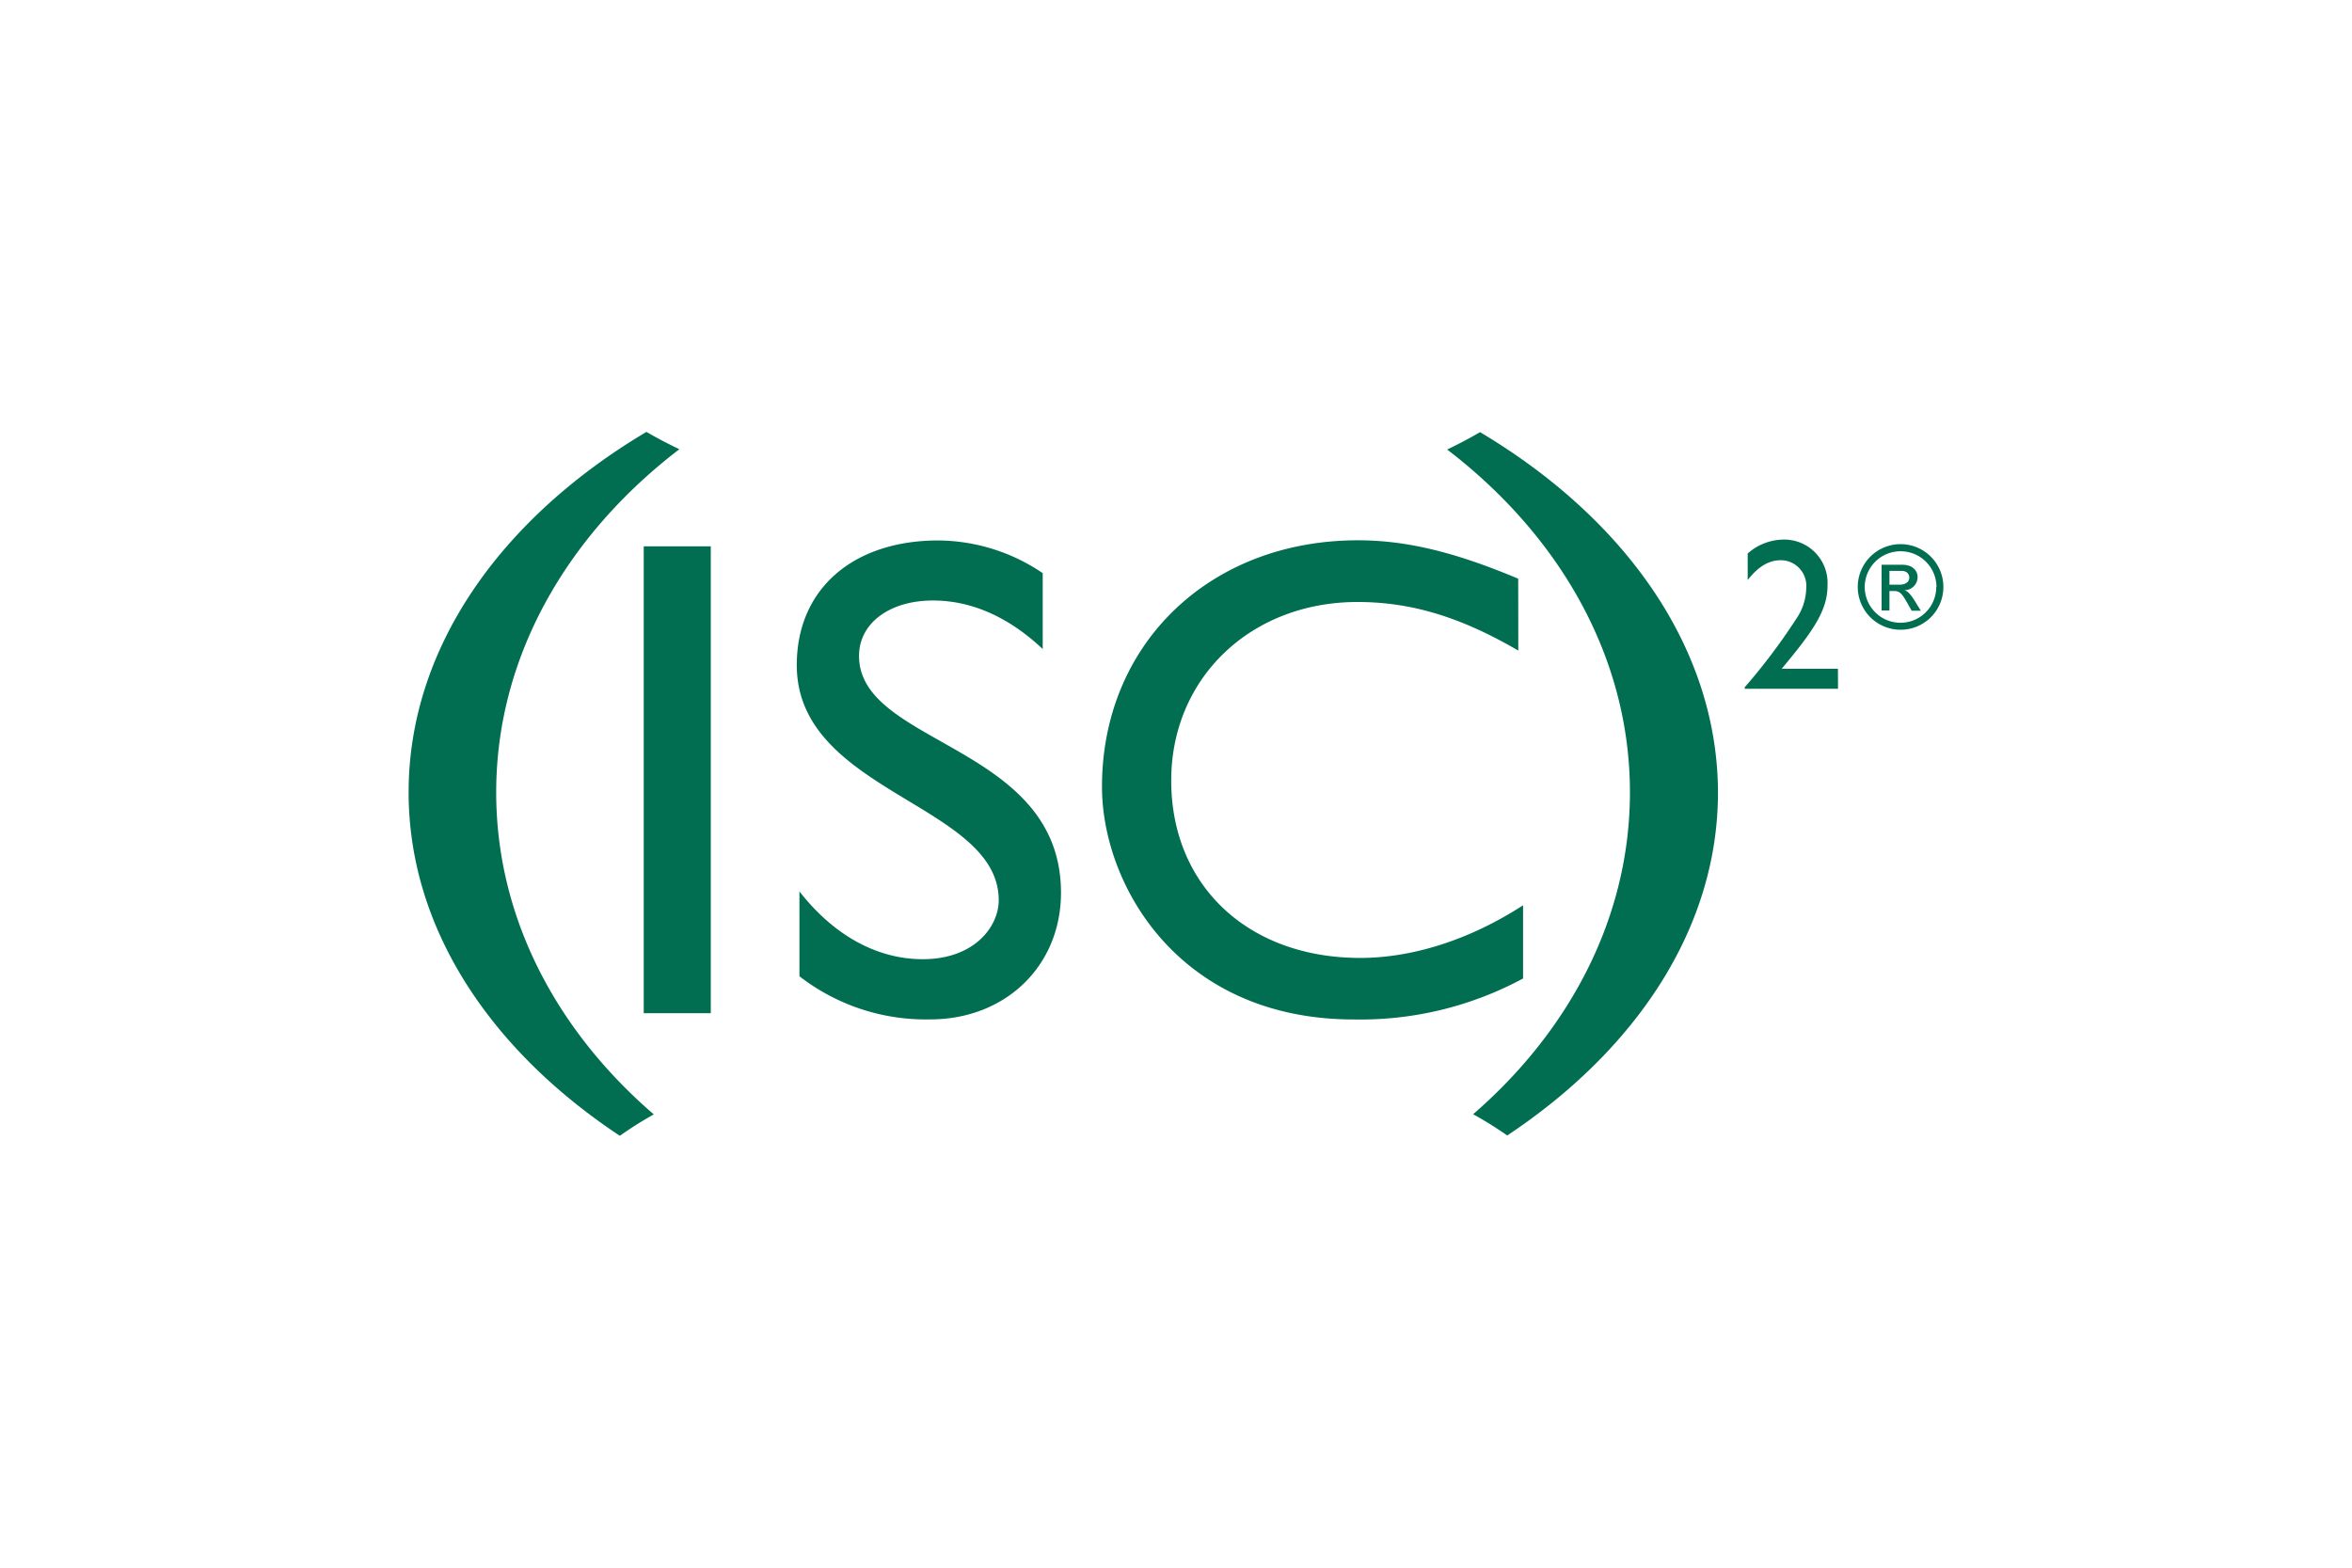
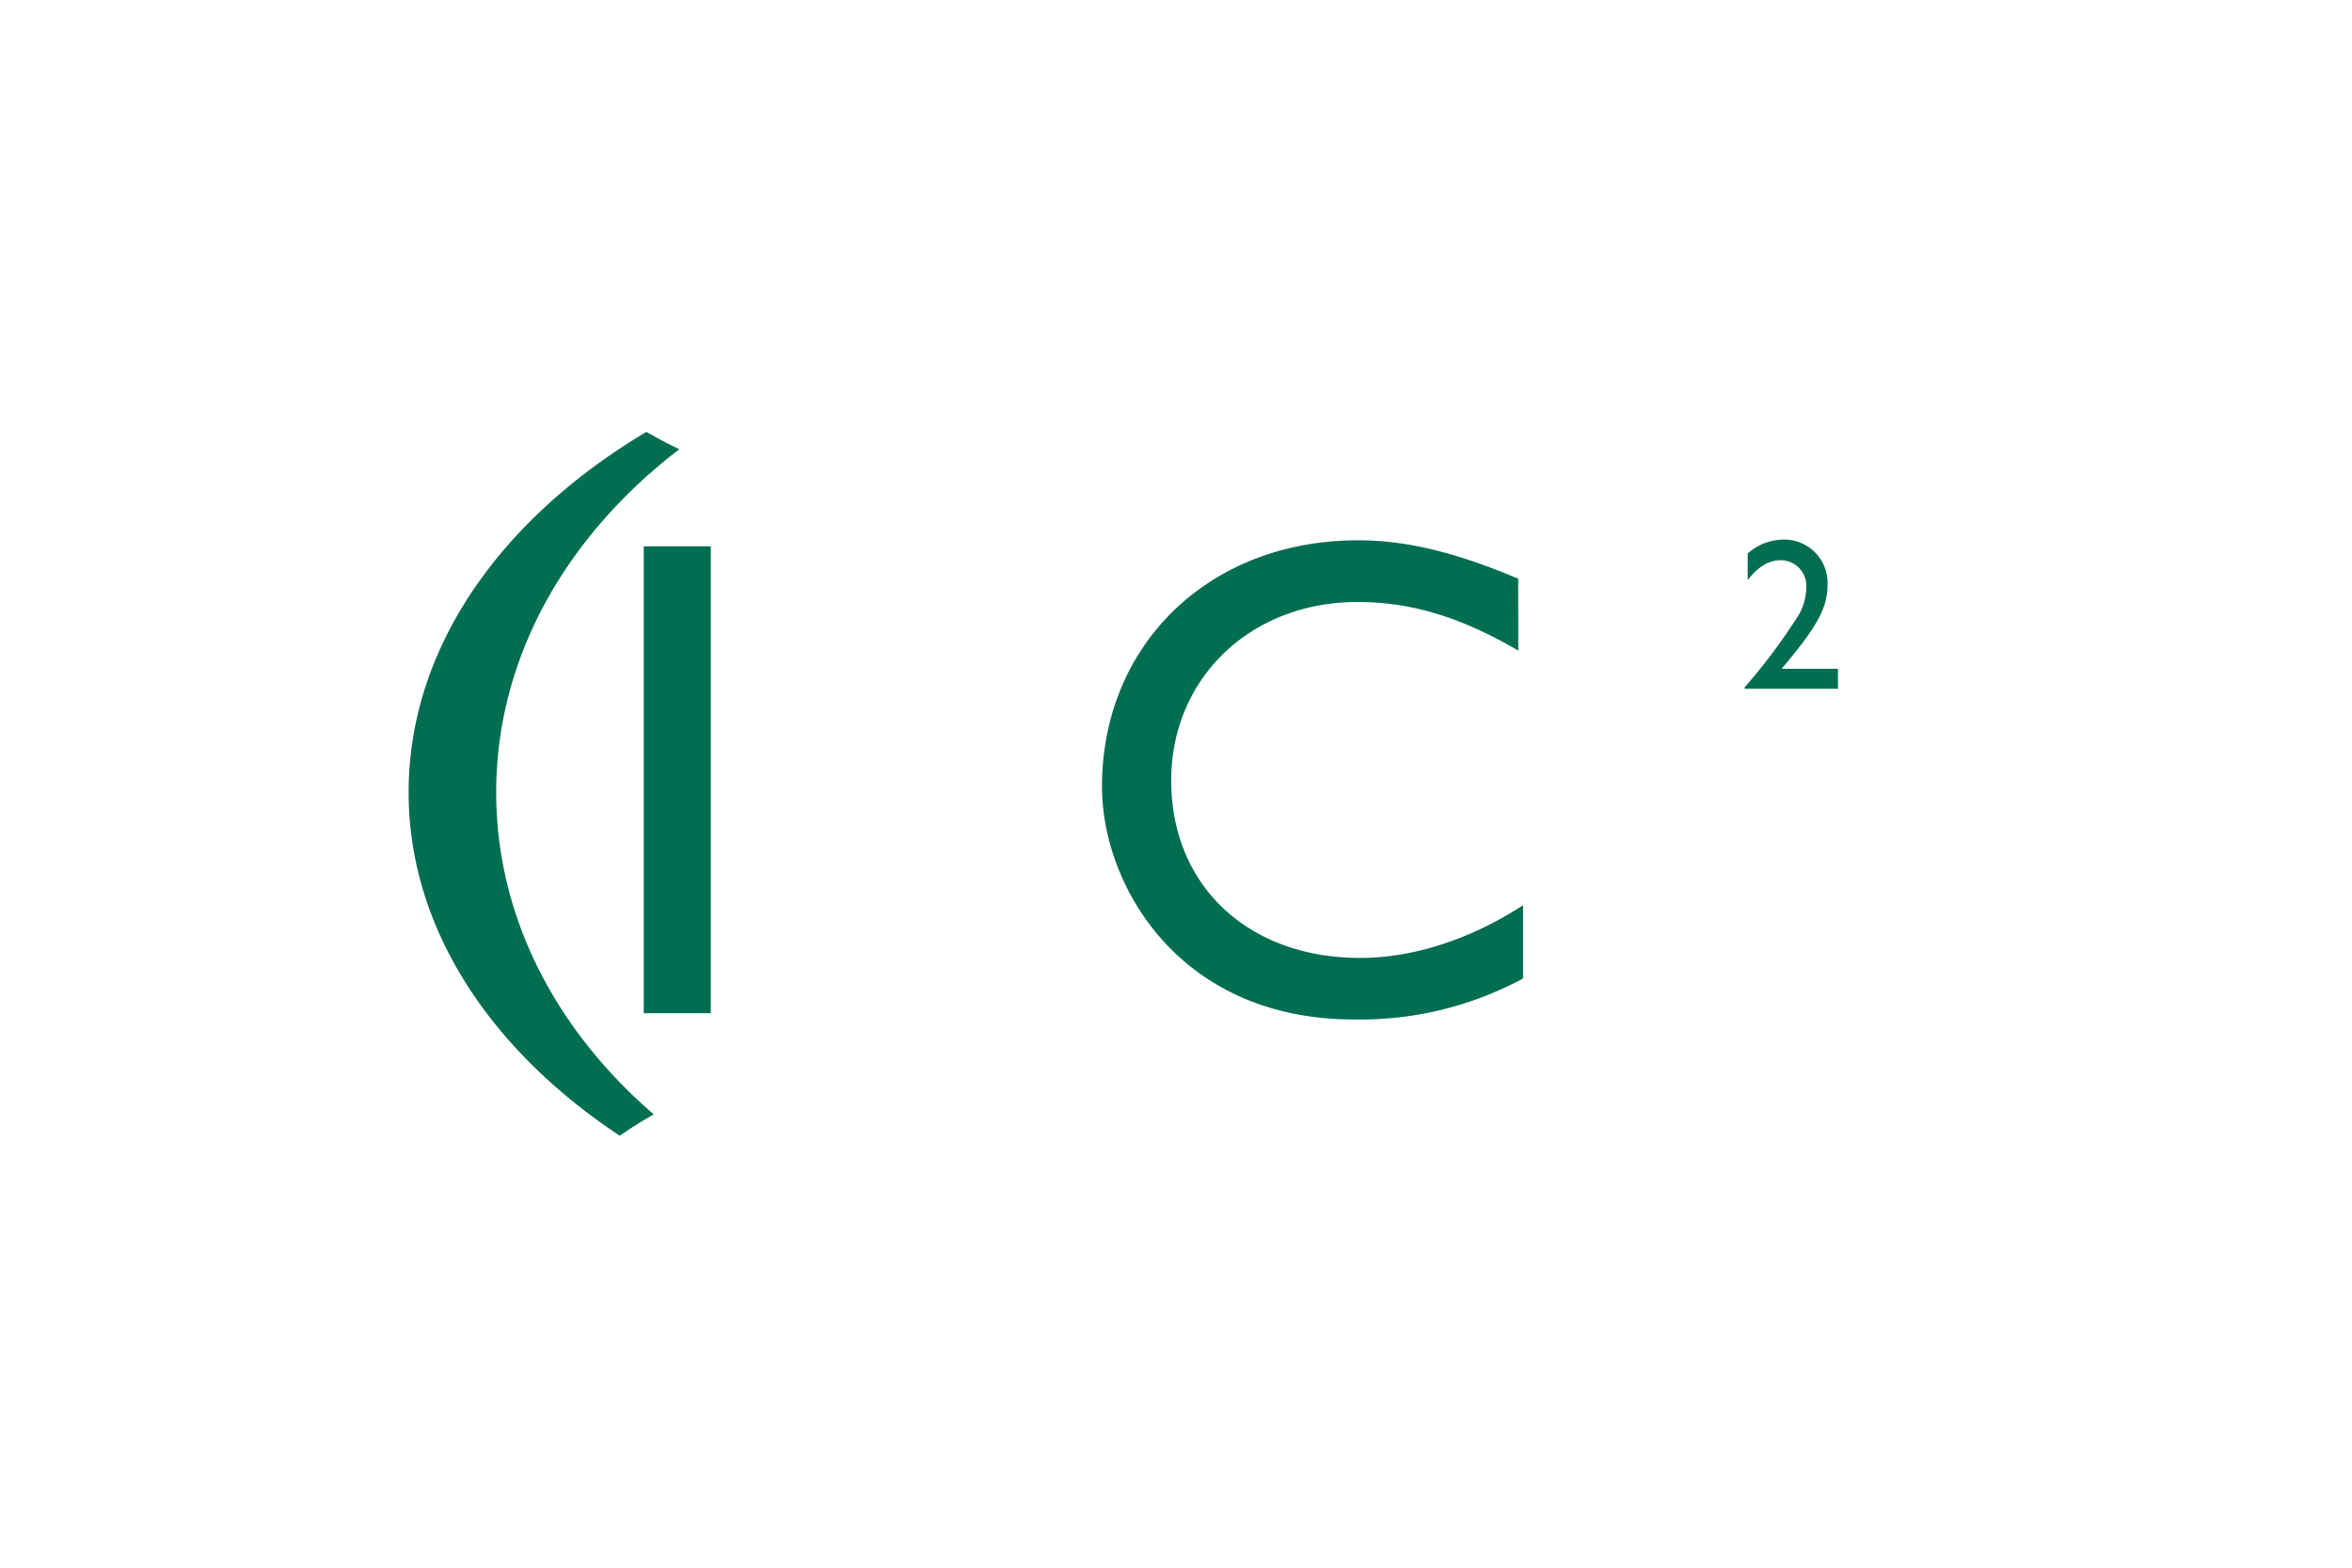
<svg xmlns="http://www.w3.org/2000/svg" id="图层_1" data-name="图层 1" viewBox="0 0 300 200">
  <defs>
    <style>.cls-1{fill:#016d51;}</style>
  </defs>
  <title>画板 1</title>
  <path class="cls-1" d="M234.44,87.87H222.54v-.19A76.78,76.78,0,0,0,229.08,79a7.17,7.17,0,0,0,1.31-4,3.27,3.27,0,0,0-3.22-3.53c-1.36,0-2.73.59-4.25,2.53V70.61a7,7,0,0,1,4.44-1.77,5.53,5.53,0,0,1,5.74,5.87c0,3.05-1.65,5.61-5.85,10.61h7.18Z" />
-   <path class="cls-1" d="M247.88,74.88a5.46,5.46,0,1,0-5.46,5.46A5.45,5.45,0,0,0,247.88,74.88Zm-.91,0a4.56,4.56,0,1,1-4.56-4.55A4.57,4.57,0,0,1,247,74.88m-7,3h1V75.4h.56c.73,0,1,.25,1.75,1.58l.52.93H245l-.71-1.15c-.49-.79-.86-1.29-1.37-1.47v0a1.67,1.67,0,0,0,1.67-1.7c0-.64-.49-1.54-1.95-1.54H240v5.88m1-3.31V72.83h1.53c.62,0,1,.33,1,.87s-.49.89-1.21.89H241" />
  <rect class="cls-1" x="82.11" y="69.7" width="8.55" height="59.56" />
-   <path class="cls-1" d="M133,82.8c-5.09-4.79-10-6.19-14-6.19-5.51,0-9.43,2.88-9.43,7.07,0,11.45,25.76,11.27,25.76,30.21,0,9.34-7.09,16.16-16.67,16.16a26.31,26.31,0,0,1-16.69-5.5V113.73c4.37,5.58,9.86,8.64,15.73,8.64,6.63,0,9.69-4.2,9.69-7.52,0-12.3-25.76-13.7-25.76-30,0-9.69,7.15-15.9,18.07-15.9A24,24,0,0,1,133,73.12Z" />
  <path class="cls-1" d="M193.66,83c-7.32-4.27-13.63-6.2-20.51-6.2-13.62,0-23.76,9.7-23.76,22.78,0,13.38,9.78,22.63,24.11,22.63,6.73,0,14.06-2.36,20.77-6.72v9.34a43.73,43.73,0,0,1-21.58,5.23c-22.36,0-32.13-17.2-32.13-29.69,0-18.17,13.7-31.44,32.65-31.44,6.12,0,12.32,1.48,20.44,4.9Z" />
  <path class="cls-1" d="M52.12,101.08c0,17.27,10.35,32.83,26.94,43.82a48.75,48.75,0,0,1,4.33-2.73C70.92,131.42,63.29,117,63.29,101.08c0-17.25,9-32.78,23.36-43.77q-2.22-1.06-4.2-2.21C63.88,66.15,52.12,82.65,52.12,101.08Z" />
-   <path class="cls-1" d="M188.78,55.13c-1.31.77-2.72,1.51-4.19,2.22,14.36,11,23.31,26.5,23.31,43.73,0,15.87-7.6,30.31-20,41.07a47.85,47.85,0,0,1,4.35,2.71c16.54-11,26.88-26.54,26.88-43.78C219.07,82.67,207.31,66.17,188.78,55.13Z" />
</svg>